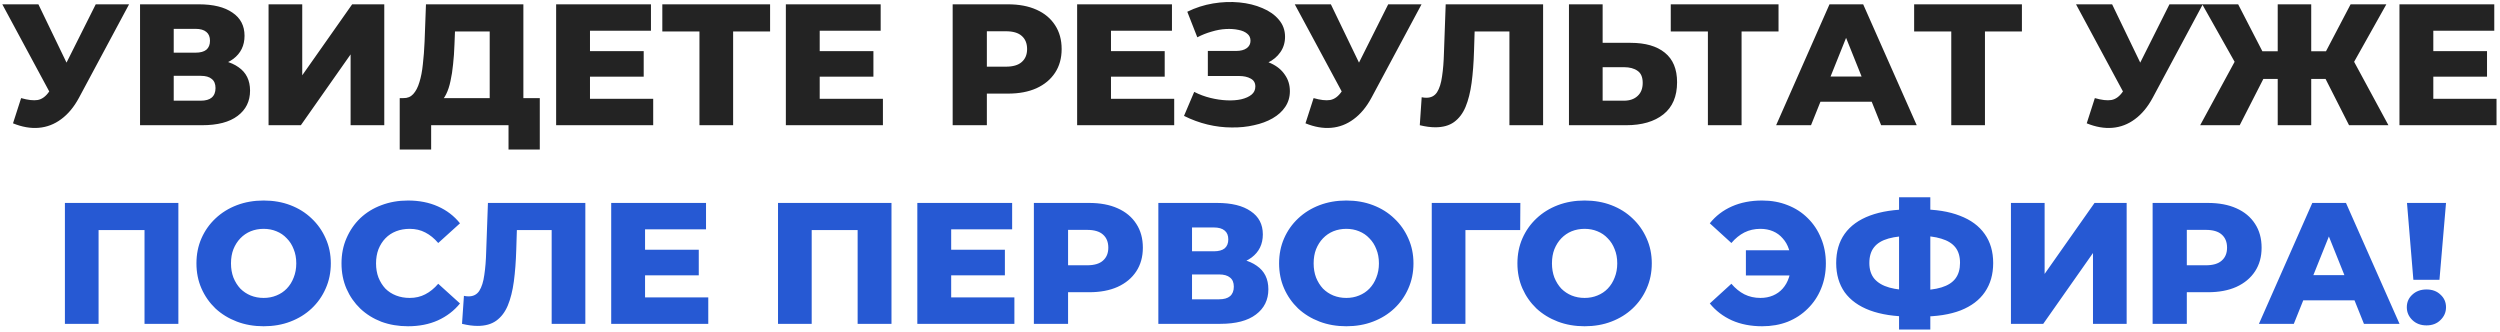
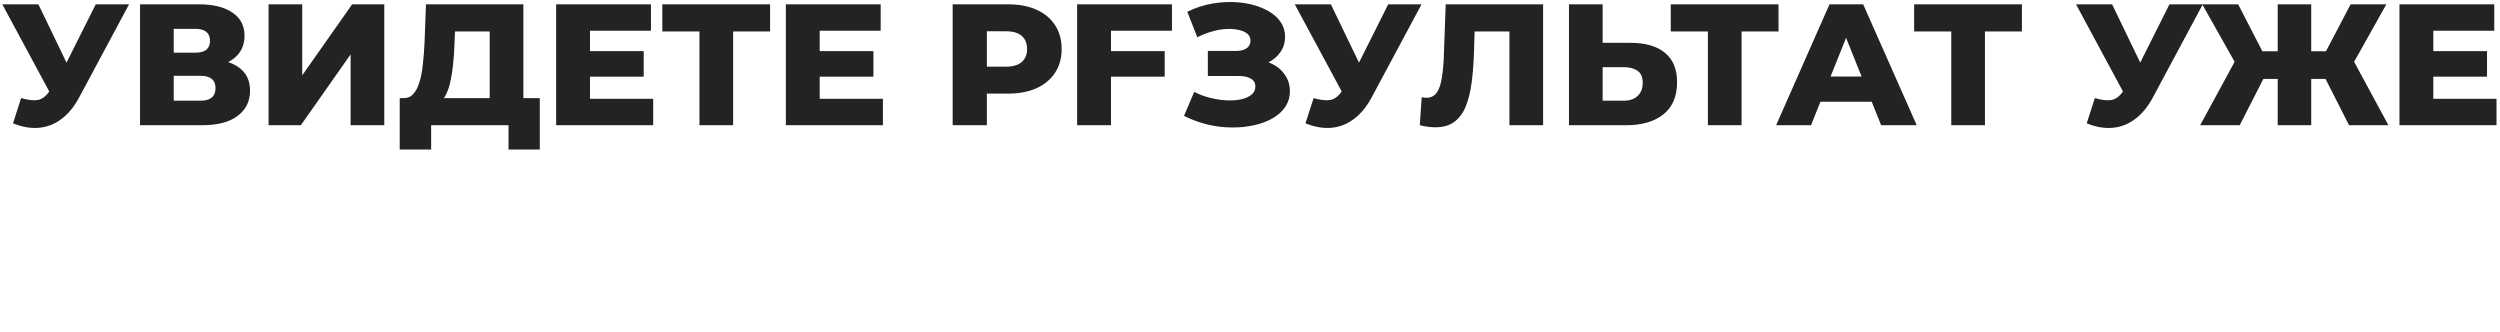
<svg xmlns="http://www.w3.org/2000/svg" width="579" height="77" viewBox="0 0 579 77" fill="none">
-   <path d="M4.893 22.72C6.466 23.173 7.746 23.32 8.733 23.16C9.746 22.973 10.64 22.307 11.413 21.16L12.773 19.16L13.453 18.4L22.173 1H29.893L18.293 22.64C17.146 24.773 15.773 26.427 14.173 27.6C12.6 28.773 10.866 29.44 8.973 29.6C7.08 29.76 5.093 29.413 3.013 28.56L4.893 22.72ZM13.333 24.76L0.533 1H8.893L17.653 19.16L13.333 24.76ZM32.434 29V1H46.034C49.394 1 51.994 1.64 53.834 2.92C55.7 4.173 56.634 5.96 56.634 8.28C56.634 10.547 55.767 12.333 54.034 13.64C52.3 14.92 49.98 15.56 47.074 15.56L47.874 13.68C51.02 13.68 53.474 14.307 55.234 15.56C57.02 16.787 57.914 18.6 57.914 21C57.914 23.453 56.954 25.4 55.034 26.84C53.14 28.28 50.394 29 46.794 29H32.434ZM40.234 23.32H46.474C47.62 23.32 48.474 23.08 49.034 22.6C49.62 22.093 49.914 21.36 49.914 20.4C49.914 19.44 49.62 18.733 49.034 18.28C48.474 17.8 47.62 17.56 46.474 17.56H40.234V23.32ZM40.234 12.2H45.274C46.394 12.2 47.234 11.973 47.794 11.52C48.354 11.04 48.634 10.347 48.634 9.44C48.634 8.533 48.354 7.853 47.794 7.4C47.234 6.92 46.394 6.68 45.274 6.68H40.234V12.2ZM62.199 29V1H69.999V17.44L81.559 1H88.999V29H81.199V12.6L69.679 29H62.199ZM113.414 25.56V7.28H105.374L105.254 10.32C105.2 11.947 105.094 13.467 104.934 14.88C104.8 16.293 104.6 17.587 104.334 18.76C104.094 19.933 103.76 20.947 103.334 21.8C102.934 22.627 102.44 23.267 101.854 23.72L93.414 22.72C94.347 22.747 95.107 22.44 95.694 21.8C96.307 21.133 96.787 20.213 97.134 19.04C97.507 17.867 97.774 16.48 97.934 14.88C98.12 13.28 98.254 11.533 98.334 9.64L98.654 1H121.214V25.56H113.414ZM92.574 34.64V22.72H125.014V34.64H117.774V29H99.854V34.64H92.574ZM136.081 11.84H149.081V17.76H136.081V11.84ZM136.641 22.88H151.281V29H128.801V1H150.761V7.12H136.641V22.88ZM161.993 29V5.52L163.753 7.28H153.393V1H178.353V7.28H168.033L169.793 5.52V29H161.993ZM189.284 11.84H202.284V17.76H189.284V11.84ZM189.844 22.88H204.484V29H182.004V1H203.964V7.12H189.844V22.88ZM220.637 29V1H233.437C235.997 1 238.197 1.413 240.037 2.24C241.903 3.067 243.343 4.267 244.357 5.84C245.37 7.387 245.877 9.227 245.877 11.36C245.877 13.467 245.37 15.293 244.357 16.84C243.343 18.387 241.903 19.587 240.037 20.44C238.197 21.267 235.997 21.68 233.437 21.68H225.037L228.557 18.24V29H220.637ZM228.557 19.08L225.037 15.44H232.957C234.61 15.44 235.837 15.08 236.637 14.36C237.463 13.64 237.877 12.64 237.877 11.36C237.877 10.053 237.463 9.04 236.637 8.32C235.837 7.6 234.61 7.24 232.957 7.24H225.037L228.557 3.6V19.08ZM256.745 11.84H269.745V17.76H256.745V11.84ZM257.305 22.88H271.945V29H249.465V1H271.425V7.12H257.305V22.88ZM274.217 26.84L276.577 21.28C277.777 21.893 279.03 22.36 280.337 22.68C281.644 23 282.91 23.187 284.137 23.24C285.364 23.293 286.47 23.213 287.457 23C288.47 22.76 289.27 22.4 289.857 21.92C290.444 21.44 290.737 20.813 290.737 20.04C290.737 19.187 290.377 18.573 289.657 18.2C288.964 17.8 288.044 17.6 286.897 17.6H279.737V11.8H286.257C287.324 11.8 288.15 11.587 288.737 11.16C289.324 10.733 289.617 10.16 289.617 9.44C289.617 8.747 289.364 8.2 288.857 7.8C288.35 7.373 287.67 7.08 286.817 6.92C285.964 6.733 285.004 6.667 283.937 6.72C282.87 6.773 281.764 6.973 280.617 7.32C279.47 7.64 278.364 8.08 277.297 8.64L274.977 2.72C276.87 1.787 278.857 1.147 280.937 0.8C283.017 0.453 285.044 0.373 287.017 0.56C288.99 0.747 290.777 1.187 292.377 1.88C293.977 2.547 295.244 3.44 296.177 4.56C297.137 5.68 297.617 7 297.617 8.52C297.617 9.853 297.257 11.04 296.537 12.08C295.817 13.12 294.844 13.933 293.617 14.52C292.39 15.107 290.977 15.4 289.377 15.4L289.577 13.72C291.417 13.72 293.017 14.04 294.377 14.68C295.764 15.32 296.83 16.2 297.577 17.32C298.35 18.413 298.737 19.68 298.737 21.12C298.737 22.48 298.377 23.693 297.657 24.76C296.964 25.8 295.99 26.68 294.737 27.4C293.484 28.12 292.044 28.653 290.417 29C288.817 29.373 287.097 29.547 285.257 29.52C283.417 29.52 281.55 29.293 279.657 28.84C277.79 28.387 275.977 27.72 274.217 26.84ZM304.229 22.72C305.802 23.173 307.082 23.32 308.069 23.16C309.082 22.973 309.976 22.307 310.749 21.16L312.109 19.16L312.789 18.4L321.509 1H329.229L317.629 22.64C316.482 24.773 315.109 26.427 313.509 27.6C311.936 28.773 310.202 29.44 308.309 29.6C306.416 29.76 304.429 29.413 302.349 28.56L304.229 22.72ZM312.669 24.76L299.869 1H308.229L316.989 19.16L312.669 24.76ZM332.422 29.48C331.888 29.48 331.315 29.44 330.702 29.36C330.115 29.28 329.488 29.16 328.822 29L329.262 22.52C329.635 22.6 329.995 22.64 330.342 22.64C331.435 22.64 332.262 22.213 332.822 21.36C333.382 20.48 333.768 19.253 333.982 17.68C334.222 16.107 334.368 14.267 334.422 12.16L334.822 1H357.382V29H349.582V5.52L351.302 7.28H339.982L341.582 5.44L341.382 11.84C341.302 14.56 341.115 17.013 340.822 19.2C340.528 21.36 340.062 23.213 339.422 24.76C338.782 26.28 337.888 27.453 336.742 28.28C335.622 29.08 334.182 29.48 332.422 29.48ZM377.651 9.92C381.064 9.92 383.704 10.68 385.571 12.2C387.464 13.72 388.411 16 388.411 19.04C388.411 22.32 387.358 24.8 385.251 26.48C383.144 28.16 380.264 29 376.611 29H363.371V1H371.171V9.92H377.651ZM376.091 23.32C377.424 23.32 378.478 22.96 379.251 22.24C380.051 21.52 380.451 20.507 380.451 19.2C380.451 17.867 380.051 16.933 379.251 16.4C378.478 15.84 377.424 15.56 376.091 15.56H371.171V23.32H376.091ZM395.548 29V5.52L397.308 7.28H386.948V1H411.908V7.28H401.588L403.348 5.52V29H395.548ZM411.352 29L423.712 1H431.512L443.912 29H435.672L425.992 4.88H429.112L419.432 29H411.352ZM418.112 23.56L420.152 17.72H433.832L435.872 23.56H418.112ZM451.915 29V5.52L453.675 7.28H443.315V1H468.275V7.28H457.955L459.715 5.52V29H451.915ZM485.166 22.72C486.74 23.173 488.02 23.32 489.006 23.16C490.02 22.973 490.913 22.307 491.686 21.16L493.046 19.16L493.726 18.4L502.446 1H510.166L498.566 22.64C497.42 24.773 496.046 26.427 494.446 27.6C492.873 28.773 491.14 29.44 489.246 29.6C487.353 29.76 485.366 29.413 483.286 28.56L485.166 22.72ZM493.606 24.76L480.806 1H489.166L497.926 19.16L493.606 24.76ZM544.039 29L537.279 15.68L543.919 11.92L553.159 29H544.039ZM532.959 18.28V11.88H541.999V18.28H532.959ZM544.359 15.84L537.039 15.04L544.399 1H552.679L544.359 15.84ZM518.719 29H509.559L518.839 11.92L525.519 15.68L518.719 29ZM535.279 29H527.519V1H535.279V29ZM529.839 18.28H520.759V11.88H529.839V18.28ZM518.399 15.84L510.039 1H518.359L525.599 15.04L518.399 15.84ZM562.995 11.84H575.995V17.76H562.995V11.84ZM563.555 22.88H578.195V29H555.715V1H577.675V7.12H563.555V22.88Z" fill="#232323" />
-   <path d="M15.031 75V47H41.311V75H33.471V51.52L35.231 53.28H21.111L22.831 51.52V75H15.031ZM61.057 75.56C58.817 75.56 56.75 75.2 54.857 74.48C52.964 73.76 51.31 72.747 49.897 71.44C48.51 70.107 47.43 68.56 46.657 66.8C45.883 65.04 45.497 63.107 45.497 61C45.497 58.893 45.883 56.96 46.657 55.2C47.43 53.44 48.51 51.907 49.897 50.6C51.31 49.267 52.964 48.24 54.857 47.52C56.75 46.8 58.817 46.44 61.057 46.44C63.324 46.44 65.39 46.8 67.257 47.52C69.15 48.24 70.79 49.267 72.177 50.6C73.564 51.907 74.644 53.44 75.417 55.2C76.217 56.96 76.617 58.893 76.617 61C76.617 63.107 76.217 65.053 75.417 66.84C74.644 68.6 73.564 70.133 72.177 71.44C70.79 72.747 69.15 73.76 67.257 74.48C65.39 75.2 63.324 75.56 61.057 75.56ZM61.057 69C62.123 69 63.11 68.813 64.017 68.44C64.95 68.067 65.75 67.533 66.417 66.84C67.11 66.12 67.644 65.267 68.017 64.28C68.417 63.293 68.617 62.2 68.617 61C68.617 59.773 68.417 58.68 68.017 57.72C67.644 56.733 67.11 55.893 66.417 55.2C65.75 54.48 64.95 53.933 64.017 53.56C63.11 53.187 62.123 53 61.057 53C59.99 53 58.99 53.187 58.057 53.56C57.15 53.933 56.35 54.48 55.657 55.2C54.99 55.893 54.457 56.733 54.057 57.72C53.684 58.68 53.497 59.773 53.497 61C53.497 62.2 53.684 63.293 54.057 64.28C54.457 65.267 54.99 66.12 55.657 66.84C56.35 67.533 57.15 68.067 58.057 68.44C58.99 68.813 59.99 69 61.057 69ZM94.492 75.56C92.278 75.56 90.225 75.213 88.332 74.52C86.465 73.8 84.838 72.787 83.452 71.48C82.092 70.173 81.025 68.64 80.252 66.88C79.478 65.093 79.092 63.133 79.092 61C79.092 58.867 79.478 56.92 80.252 55.16C81.025 53.373 82.092 51.827 83.452 50.52C84.838 49.213 86.465 48.213 88.332 47.52C90.225 46.8 92.278 46.44 94.492 46.44C97.078 46.44 99.385 46.893 101.412 47.8C103.465 48.707 105.172 50.013 106.532 51.72L101.492 56.28C100.585 55.213 99.585 54.4 98.492 53.84C97.425 53.28 96.225 53 94.892 53C93.745 53 92.692 53.187 91.732 53.56C90.772 53.933 89.945 54.48 89.252 55.2C88.585 55.893 88.052 56.733 87.652 57.72C87.278 58.707 87.092 59.8 87.092 61C87.092 62.2 87.278 63.293 87.652 64.28C88.052 65.267 88.585 66.12 89.252 66.84C89.945 67.533 90.772 68.067 91.732 68.44C92.692 68.813 93.745 69 94.892 69C96.225 69 97.425 68.72 98.492 68.16C99.585 67.6 100.585 66.787 101.492 65.72L106.532 70.28C105.172 71.96 103.465 73.267 101.412 74.2C99.385 75.107 97.078 75.56 94.492 75.56ZM110.605 75.48C110.072 75.48 109.499 75.44 108.885 75.36C108.299 75.28 107.672 75.16 107.005 75L107.445 68.52C107.819 68.6 108.179 68.64 108.525 68.64C109.619 68.64 110.445 68.213 111.005 67.36C111.565 66.48 111.952 65.253 112.165 63.68C112.405 62.107 112.552 60.267 112.605 58.16L113.005 47H135.565V75H127.765V51.52L129.485 53.28H118.165L119.765 51.44L119.565 57.84C119.485 60.56 119.299 63.013 119.005 65.2C118.712 67.36 118.245 69.213 117.605 70.76C116.965 72.28 116.072 73.453 114.925 74.28C113.805 75.08 112.365 75.48 110.605 75.48ZM148.835 57.84H161.835V63.76H148.835V57.84ZM149.395 68.88H164.035V75H141.555V47H163.515V53.12H149.395V68.88ZM180.188 75V47H206.468V75H198.628V51.52L200.388 53.28H186.268L187.988 51.52V75H180.188ZM219.733 57.84H232.733V63.76H219.733V57.84ZM220.293 68.88H234.933V75H212.453V47H234.413V53.12H220.293V68.88ZM239.445 75V47H252.245C254.805 47 257.005 47.413 258.845 48.24C260.712 49.067 262.152 50.267 263.165 51.84C264.179 53.387 264.685 55.227 264.685 57.36C264.685 59.467 264.179 61.293 263.165 62.84C262.152 64.387 260.712 65.587 258.845 66.44C257.005 67.267 254.805 67.68 252.245 67.68H243.845L247.365 64.24V75H239.445ZM247.365 65.08L243.845 61.44H251.765C253.419 61.44 254.645 61.08 255.445 60.36C256.272 59.64 256.685 58.64 256.685 57.36C256.685 56.053 256.272 55.04 255.445 54.32C254.645 53.6 253.419 53.24 251.765 53.24H243.845L247.365 49.6V65.08ZM268.273 75V47H281.873C285.233 47 287.833 47.64 289.673 48.92C291.54 50.173 292.473 51.96 292.473 54.28C292.473 56.547 291.607 58.333 289.873 59.64C288.14 60.92 285.82 61.56 282.913 61.56L283.713 59.68C286.86 59.68 289.313 60.307 291.073 61.56C292.86 62.787 293.753 64.6 293.753 67C293.753 69.453 292.793 71.4 290.873 72.84C288.98 74.28 286.233 75 282.633 75H268.273ZM276.073 69.32H282.313C283.46 69.32 284.313 69.08 284.873 68.6C285.46 68.093 285.753 67.36 285.753 66.4C285.753 65.44 285.46 64.733 284.873 64.28C284.313 63.8 283.46 63.56 282.313 63.56H276.073V69.32ZM276.073 58.2H281.113C282.233 58.2 283.073 57.973 283.633 57.52C284.193 57.04 284.473 56.347 284.473 55.44C284.473 54.533 284.193 53.853 283.633 53.4C283.073 52.92 282.233 52.68 281.113 52.68H276.073V58.2ZM311.799 75.56C309.559 75.56 307.492 75.2 305.599 74.48C303.706 73.76 302.052 72.747 300.639 71.44C299.252 70.107 298.172 68.56 297.399 66.8C296.626 65.04 296.239 63.107 296.239 61C296.239 58.893 296.626 56.96 297.399 55.2C298.172 53.44 299.252 51.907 300.639 50.6C302.052 49.267 303.706 48.24 305.599 47.52C307.492 46.8 309.559 46.44 311.799 46.44C314.066 46.44 316.132 46.8 317.999 47.52C319.892 48.24 321.532 49.267 322.919 50.6C324.306 51.907 325.386 53.44 326.159 55.2C326.959 56.96 327.359 58.893 327.359 61C327.359 63.107 326.959 65.053 326.159 66.84C325.386 68.6 324.306 70.133 322.919 71.44C321.532 72.747 319.892 73.76 317.999 74.48C316.132 75.2 314.066 75.56 311.799 75.56ZM311.799 69C312.866 69 313.852 68.813 314.759 68.44C315.692 68.067 316.492 67.533 317.159 66.84C317.852 66.12 318.386 65.267 318.759 64.28C319.159 63.293 319.359 62.2 319.359 61C319.359 59.773 319.159 58.68 318.759 57.72C318.386 56.733 317.852 55.893 317.159 55.2C316.492 54.48 315.692 53.933 314.759 53.56C313.852 53.187 312.866 53 311.799 53C310.732 53 309.732 53.187 308.799 53.56C307.892 53.933 307.092 54.48 306.399 55.2C305.732 55.893 305.199 56.733 304.799 57.72C304.426 58.68 304.239 59.773 304.239 61C304.239 62.2 304.426 63.293 304.799 64.28C305.199 65.267 305.732 66.12 306.399 66.84C307.092 67.533 307.892 68.067 308.799 68.44C309.732 68.813 310.732 69 311.799 69ZM331.594 75V47H352.114L352.074 53.28H337.634L339.394 51.52V75H331.594ZM366.994 75.56C364.754 75.56 362.688 75.2 360.794 74.48C358.901 73.76 357.248 72.747 355.834 71.44C354.448 70.107 353.368 68.56 352.594 66.8C351.821 65.04 351.434 63.107 351.434 61C351.434 58.893 351.821 56.96 352.594 55.2C353.368 53.44 354.448 51.907 355.834 50.6C357.248 49.267 358.901 48.24 360.794 47.52C362.688 46.8 364.754 46.44 366.994 46.44C369.261 46.44 371.328 46.8 373.194 47.52C375.088 48.24 376.728 49.267 378.114 50.6C379.501 51.907 380.581 53.44 381.354 55.2C382.154 56.96 382.554 58.893 382.554 61C382.554 63.107 382.154 65.053 381.354 66.84C380.581 68.6 379.501 70.133 378.114 71.44C376.728 72.747 375.088 73.76 373.194 74.48C371.328 75.2 369.261 75.56 366.994 75.56ZM366.994 69C368.061 69 369.048 68.813 369.954 68.44C370.888 68.067 371.688 67.533 372.354 66.84C373.048 66.12 373.581 65.267 373.954 64.28C374.354 63.293 374.554 62.2 374.554 61C374.554 59.773 374.354 58.68 373.954 57.72C373.581 56.733 373.048 55.893 372.354 55.2C371.688 54.48 370.888 53.933 369.954 53.56C369.048 53.187 368.061 53 366.994 53C365.928 53 364.928 53.187 363.994 53.56C363.088 53.933 362.288 54.48 361.594 55.2C360.928 55.893 360.394 56.733 359.994 57.72C359.621 58.68 359.434 59.773 359.434 61C359.434 62.2 359.621 63.293 359.994 64.28C360.394 65.267 360.928 66.12 361.594 66.84C362.288 67.533 363.088 68.067 363.994 68.44C364.928 68.813 365.928 69 366.994 69ZM404.35 63.8V57.96H417.55V63.8H404.35ZM408.11 46.44C410.27 46.44 412.243 46.8 414.03 47.52C415.816 48.213 417.363 49.213 418.67 50.52C420.003 51.827 421.03 53.373 421.75 55.16C422.496 56.92 422.87 58.867 422.87 61C422.87 63.133 422.496 65.093 421.75 66.88C421.03 68.64 420.003 70.173 418.67 71.48C417.363 72.787 415.816 73.8 414.03 74.52C412.243 75.213 410.27 75.56 408.11 75.56C405.496 75.56 403.163 75.107 401.11 74.2C399.056 73.267 397.35 71.96 395.99 70.28L400.99 65.72C401.896 66.787 402.896 67.6 403.99 68.16C405.11 68.72 406.35 69 407.71 69C408.776 69 409.75 68.813 410.63 68.44C411.51 68.067 412.256 67.533 412.87 66.84C413.51 66.12 413.99 65.267 414.31 64.28C414.656 63.293 414.83 62.2 414.83 61C414.83 59.8 414.656 58.707 414.31 57.72C413.99 56.733 413.51 55.893 412.87 55.2C412.256 54.48 411.51 53.933 410.63 53.56C409.75 53.187 408.776 53 407.71 53C406.35 53 405.11 53.28 403.99 53.84C402.896 54.4 401.896 55.213 400.99 56.28L395.99 51.72C397.35 50.013 399.056 48.707 401.11 47.8C403.163 46.893 405.496 46.44 408.11 46.44ZM442.541 73.32C438.807 73.32 435.647 72.84 433.061 71.88C430.501 70.92 428.554 69.52 427.221 67.68C425.914 65.813 425.261 63.56 425.261 60.92C425.261 58.253 425.914 56 427.221 54.16C428.554 52.293 430.514 50.88 433.101 49.92C435.687 48.96 438.847 48.48 442.581 48.48C442.634 48.48 442.807 48.48 443.101 48.48C443.421 48.48 443.741 48.48 444.061 48.48C444.381 48.48 444.554 48.48 444.581 48.48C448.287 48.48 451.394 48.973 453.901 49.96C456.434 50.92 458.354 52.333 459.661 54.2C460.967 56.04 461.621 58.28 461.621 60.92C461.621 63.533 460.981 65.773 459.701 67.64C458.447 69.48 456.581 70.893 454.101 71.88C451.621 72.84 448.567 73.32 444.941 73.32C444.887 73.32 444.674 73.32 444.301 73.32C443.927 73.32 443.567 73.32 443.221 73.32C442.874 73.32 442.647 73.32 442.541 73.32ZM443.261 67.24C443.341 67.24 443.461 67.24 443.621 67.24C443.807 67.24 443.941 67.24 444.021 67.24C446.314 67.24 448.194 67.013 449.661 66.56C451.127 66.107 452.207 65.413 452.901 64.48C453.594 63.547 453.941 62.347 453.941 60.88C453.941 59.387 453.581 58.187 452.861 57.28C452.141 56.373 451.061 55.707 449.621 55.28C448.181 54.827 446.341 54.6 444.101 54.6C444.021 54.6 443.887 54.6 443.701 54.6C443.541 54.6 443.394 54.6 443.261 54.6C440.861 54.6 438.901 54.813 437.381 55.24C435.861 55.667 434.741 56.347 434.021 57.28C433.301 58.187 432.941 59.4 432.941 60.92C432.941 62.413 433.327 63.627 434.101 64.56C434.901 65.493 436.061 66.173 437.581 66.6C439.127 67.027 441.021 67.24 443.261 67.24ZM439.821 76.32V45.68H447.061V76.32H439.821ZM465.734 75V47H473.534V63.44L485.094 47H492.534V75H484.734V58.6L473.214 75H465.734ZM498.547 75V47H511.347C513.907 47 516.107 47.413 517.947 48.24C519.814 49.067 521.254 50.267 522.267 51.84C523.28 53.387 523.787 55.227 523.787 57.36C523.787 59.467 523.28 61.293 522.267 62.84C521.254 64.387 519.814 65.587 517.947 66.44C516.107 67.267 513.907 67.68 511.347 67.68H502.947L506.467 64.24V75H498.547ZM506.467 65.08L502.947 61.44H510.867C512.52 61.44 513.747 61.08 514.547 60.36C515.374 59.64 515.787 58.64 515.787 57.36C515.787 56.053 515.374 55.04 514.547 54.32C513.747 53.6 512.52 53.24 510.867 53.24H502.947L506.467 49.6V65.08ZM523.169 75L535.529 47H543.329L555.729 75H547.489L537.809 50.88H540.929L531.249 75H523.169ZM529.929 69.56L531.969 63.72H545.649L547.689 69.56H529.929ZM558.938 64.8L557.458 47H566.497L564.978 64.8H558.938ZM561.978 75.36C560.644 75.36 559.551 74.947 558.698 74.12C557.844 73.293 557.418 72.307 557.418 71.16C557.418 69.987 557.844 69.013 558.698 68.24C559.551 67.44 560.644 67.04 561.978 67.04C563.311 67.04 564.391 67.44 565.218 68.24C566.071 69.013 566.497 69.987 566.497 71.16C566.497 72.307 566.071 73.293 565.218 74.12C564.391 74.947 563.311 75.36 561.978 75.36Z" fill="#2659D3" />
+   <path d="M4.893 22.72C6.466 23.173 7.746 23.32 8.733 23.16C9.746 22.973 10.64 22.307 11.413 21.16L12.773 19.16L13.453 18.4L22.173 1H29.893L18.293 22.64C17.146 24.773 15.773 26.427 14.173 27.6C12.6 28.773 10.866 29.44 8.973 29.6C7.08 29.76 5.093 29.413 3.013 28.56L4.893 22.72ZM13.333 24.76L0.533 1H8.893L17.653 19.16L13.333 24.76ZM32.434 29V1H46.034C49.394 1 51.994 1.64 53.834 2.92C55.7 4.173 56.634 5.96 56.634 8.28C56.634 10.547 55.767 12.333 54.034 13.64C52.3 14.92 49.98 15.56 47.074 15.56L47.874 13.68C51.02 13.68 53.474 14.307 55.234 15.56C57.02 16.787 57.914 18.6 57.914 21C57.914 23.453 56.954 25.4 55.034 26.84C53.14 28.28 50.394 29 46.794 29H32.434ZM40.234 23.32H46.474C47.62 23.32 48.474 23.08 49.034 22.6C49.62 22.093 49.914 21.36 49.914 20.4C49.914 19.44 49.62 18.733 49.034 18.28C48.474 17.8 47.62 17.56 46.474 17.56H40.234V23.32ZM40.234 12.2H45.274C46.394 12.2 47.234 11.973 47.794 11.52C48.354 11.04 48.634 10.347 48.634 9.44C48.634 8.533 48.354 7.853 47.794 7.4C47.234 6.92 46.394 6.68 45.274 6.68H40.234V12.2ZM62.199 29V1H69.999V17.44L81.559 1H88.999V29H81.199V12.6L69.679 29H62.199ZM113.414 25.56V7.28H105.374L105.254 10.32C105.2 11.947 105.094 13.467 104.934 14.88C104.8 16.293 104.6 17.587 104.334 18.76C104.094 19.933 103.76 20.947 103.334 21.8C102.934 22.627 102.44 23.267 101.854 23.72L93.414 22.72C94.347 22.747 95.107 22.44 95.694 21.8C96.307 21.133 96.787 20.213 97.134 19.04C97.507 17.867 97.774 16.48 97.934 14.88C98.12 13.28 98.254 11.533 98.334 9.64L98.654 1H121.214V25.56H113.414ZM92.574 34.64V22.72H125.014V34.64H117.774V29H99.854V34.64H92.574ZM136.081 11.84H149.081V17.76H136.081V11.84ZM136.641 22.88H151.281V29H128.801V1H150.761V7.12H136.641V22.88ZM161.993 29V5.52L163.753 7.28H153.393V1H178.353V7.28H168.033L169.793 5.52V29H161.993ZM189.284 11.84H202.284V17.76H189.284V11.84ZM189.844 22.88H204.484V29H182.004V1H203.964V7.12H189.844V22.88ZM220.637 29V1H233.437C235.997 1 238.197 1.413 240.037 2.24C241.903 3.067 243.343 4.267 244.357 5.84C245.37 7.387 245.877 9.227 245.877 11.36C245.877 13.467 245.37 15.293 244.357 16.84C243.343 18.387 241.903 19.587 240.037 20.44C238.197 21.267 235.997 21.68 233.437 21.68H225.037L228.557 18.24V29H220.637ZM228.557 19.08L225.037 15.44H232.957C234.61 15.44 235.837 15.08 236.637 14.36C237.463 13.64 237.877 12.64 237.877 11.36C237.877 10.053 237.463 9.04 236.637 8.32C235.837 7.6 234.61 7.24 232.957 7.24H225.037L228.557 3.6V19.08ZM256.745 11.84H269.745V17.76H256.745V11.84ZM257.305 22.88V29H249.465V1H271.425V7.12H257.305V22.88ZM274.217 26.84L276.577 21.28C277.777 21.893 279.03 22.36 280.337 22.68C281.644 23 282.91 23.187 284.137 23.24C285.364 23.293 286.47 23.213 287.457 23C288.47 22.76 289.27 22.4 289.857 21.92C290.444 21.44 290.737 20.813 290.737 20.04C290.737 19.187 290.377 18.573 289.657 18.2C288.964 17.8 288.044 17.6 286.897 17.6H279.737V11.8H286.257C287.324 11.8 288.15 11.587 288.737 11.16C289.324 10.733 289.617 10.16 289.617 9.44C289.617 8.747 289.364 8.2 288.857 7.8C288.35 7.373 287.67 7.08 286.817 6.92C285.964 6.733 285.004 6.667 283.937 6.72C282.87 6.773 281.764 6.973 280.617 7.32C279.47 7.64 278.364 8.08 277.297 8.64L274.977 2.72C276.87 1.787 278.857 1.147 280.937 0.8C283.017 0.453 285.044 0.373 287.017 0.56C288.99 0.747 290.777 1.187 292.377 1.88C293.977 2.547 295.244 3.44 296.177 4.56C297.137 5.68 297.617 7 297.617 8.52C297.617 9.853 297.257 11.04 296.537 12.08C295.817 13.12 294.844 13.933 293.617 14.52C292.39 15.107 290.977 15.4 289.377 15.4L289.577 13.72C291.417 13.72 293.017 14.04 294.377 14.68C295.764 15.32 296.83 16.2 297.577 17.32C298.35 18.413 298.737 19.68 298.737 21.12C298.737 22.48 298.377 23.693 297.657 24.76C296.964 25.8 295.99 26.68 294.737 27.4C293.484 28.12 292.044 28.653 290.417 29C288.817 29.373 287.097 29.547 285.257 29.52C283.417 29.52 281.55 29.293 279.657 28.84C277.79 28.387 275.977 27.72 274.217 26.84ZM304.229 22.72C305.802 23.173 307.082 23.32 308.069 23.16C309.082 22.973 309.976 22.307 310.749 21.16L312.109 19.16L312.789 18.4L321.509 1H329.229L317.629 22.64C316.482 24.773 315.109 26.427 313.509 27.6C311.936 28.773 310.202 29.44 308.309 29.6C306.416 29.76 304.429 29.413 302.349 28.56L304.229 22.72ZM312.669 24.76L299.869 1H308.229L316.989 19.16L312.669 24.76ZM332.422 29.48C331.888 29.48 331.315 29.44 330.702 29.36C330.115 29.28 329.488 29.16 328.822 29L329.262 22.52C329.635 22.6 329.995 22.64 330.342 22.64C331.435 22.64 332.262 22.213 332.822 21.36C333.382 20.48 333.768 19.253 333.982 17.68C334.222 16.107 334.368 14.267 334.422 12.16L334.822 1H357.382V29H349.582V5.52L351.302 7.28H339.982L341.582 5.44L341.382 11.84C341.302 14.56 341.115 17.013 340.822 19.2C340.528 21.36 340.062 23.213 339.422 24.76C338.782 26.28 337.888 27.453 336.742 28.28C335.622 29.08 334.182 29.48 332.422 29.48ZM377.651 9.92C381.064 9.92 383.704 10.68 385.571 12.2C387.464 13.72 388.411 16 388.411 19.04C388.411 22.32 387.358 24.8 385.251 26.48C383.144 28.16 380.264 29 376.611 29H363.371V1H371.171V9.92H377.651ZM376.091 23.32C377.424 23.32 378.478 22.96 379.251 22.24C380.051 21.52 380.451 20.507 380.451 19.2C380.451 17.867 380.051 16.933 379.251 16.4C378.478 15.84 377.424 15.56 376.091 15.56H371.171V23.32H376.091ZM395.548 29V5.52L397.308 7.28H386.948V1H411.908V7.28H401.588L403.348 5.52V29H395.548ZM411.352 29L423.712 1H431.512L443.912 29H435.672L425.992 4.88H429.112L419.432 29H411.352ZM418.112 23.56L420.152 17.72H433.832L435.872 23.56H418.112ZM451.915 29V5.52L453.675 7.28H443.315V1H468.275V7.28H457.955L459.715 5.52V29H451.915ZM485.166 22.72C486.74 23.173 488.02 23.32 489.006 23.16C490.02 22.973 490.913 22.307 491.686 21.16L493.046 19.16L493.726 18.4L502.446 1H510.166L498.566 22.64C497.42 24.773 496.046 26.427 494.446 27.6C492.873 28.773 491.14 29.44 489.246 29.6C487.353 29.76 485.366 29.413 483.286 28.56L485.166 22.72ZM493.606 24.76L480.806 1H489.166L497.926 19.16L493.606 24.76ZM544.039 29L537.279 15.68L543.919 11.92L553.159 29H544.039ZM532.959 18.28V11.88H541.999V18.28H532.959ZM544.359 15.84L537.039 15.04L544.399 1H552.679L544.359 15.84ZM518.719 29H509.559L518.839 11.92L525.519 15.68L518.719 29ZM535.279 29H527.519V1H535.279V29ZM529.839 18.28H520.759V11.88H529.839V18.28ZM518.399 15.84L510.039 1H518.359L525.599 15.04L518.399 15.84ZM562.995 11.84H575.995V17.76H562.995V11.84ZM563.555 22.88H578.195V29H555.715V1H577.675V7.12H563.555V22.88Z" fill="#232323" />
</svg>